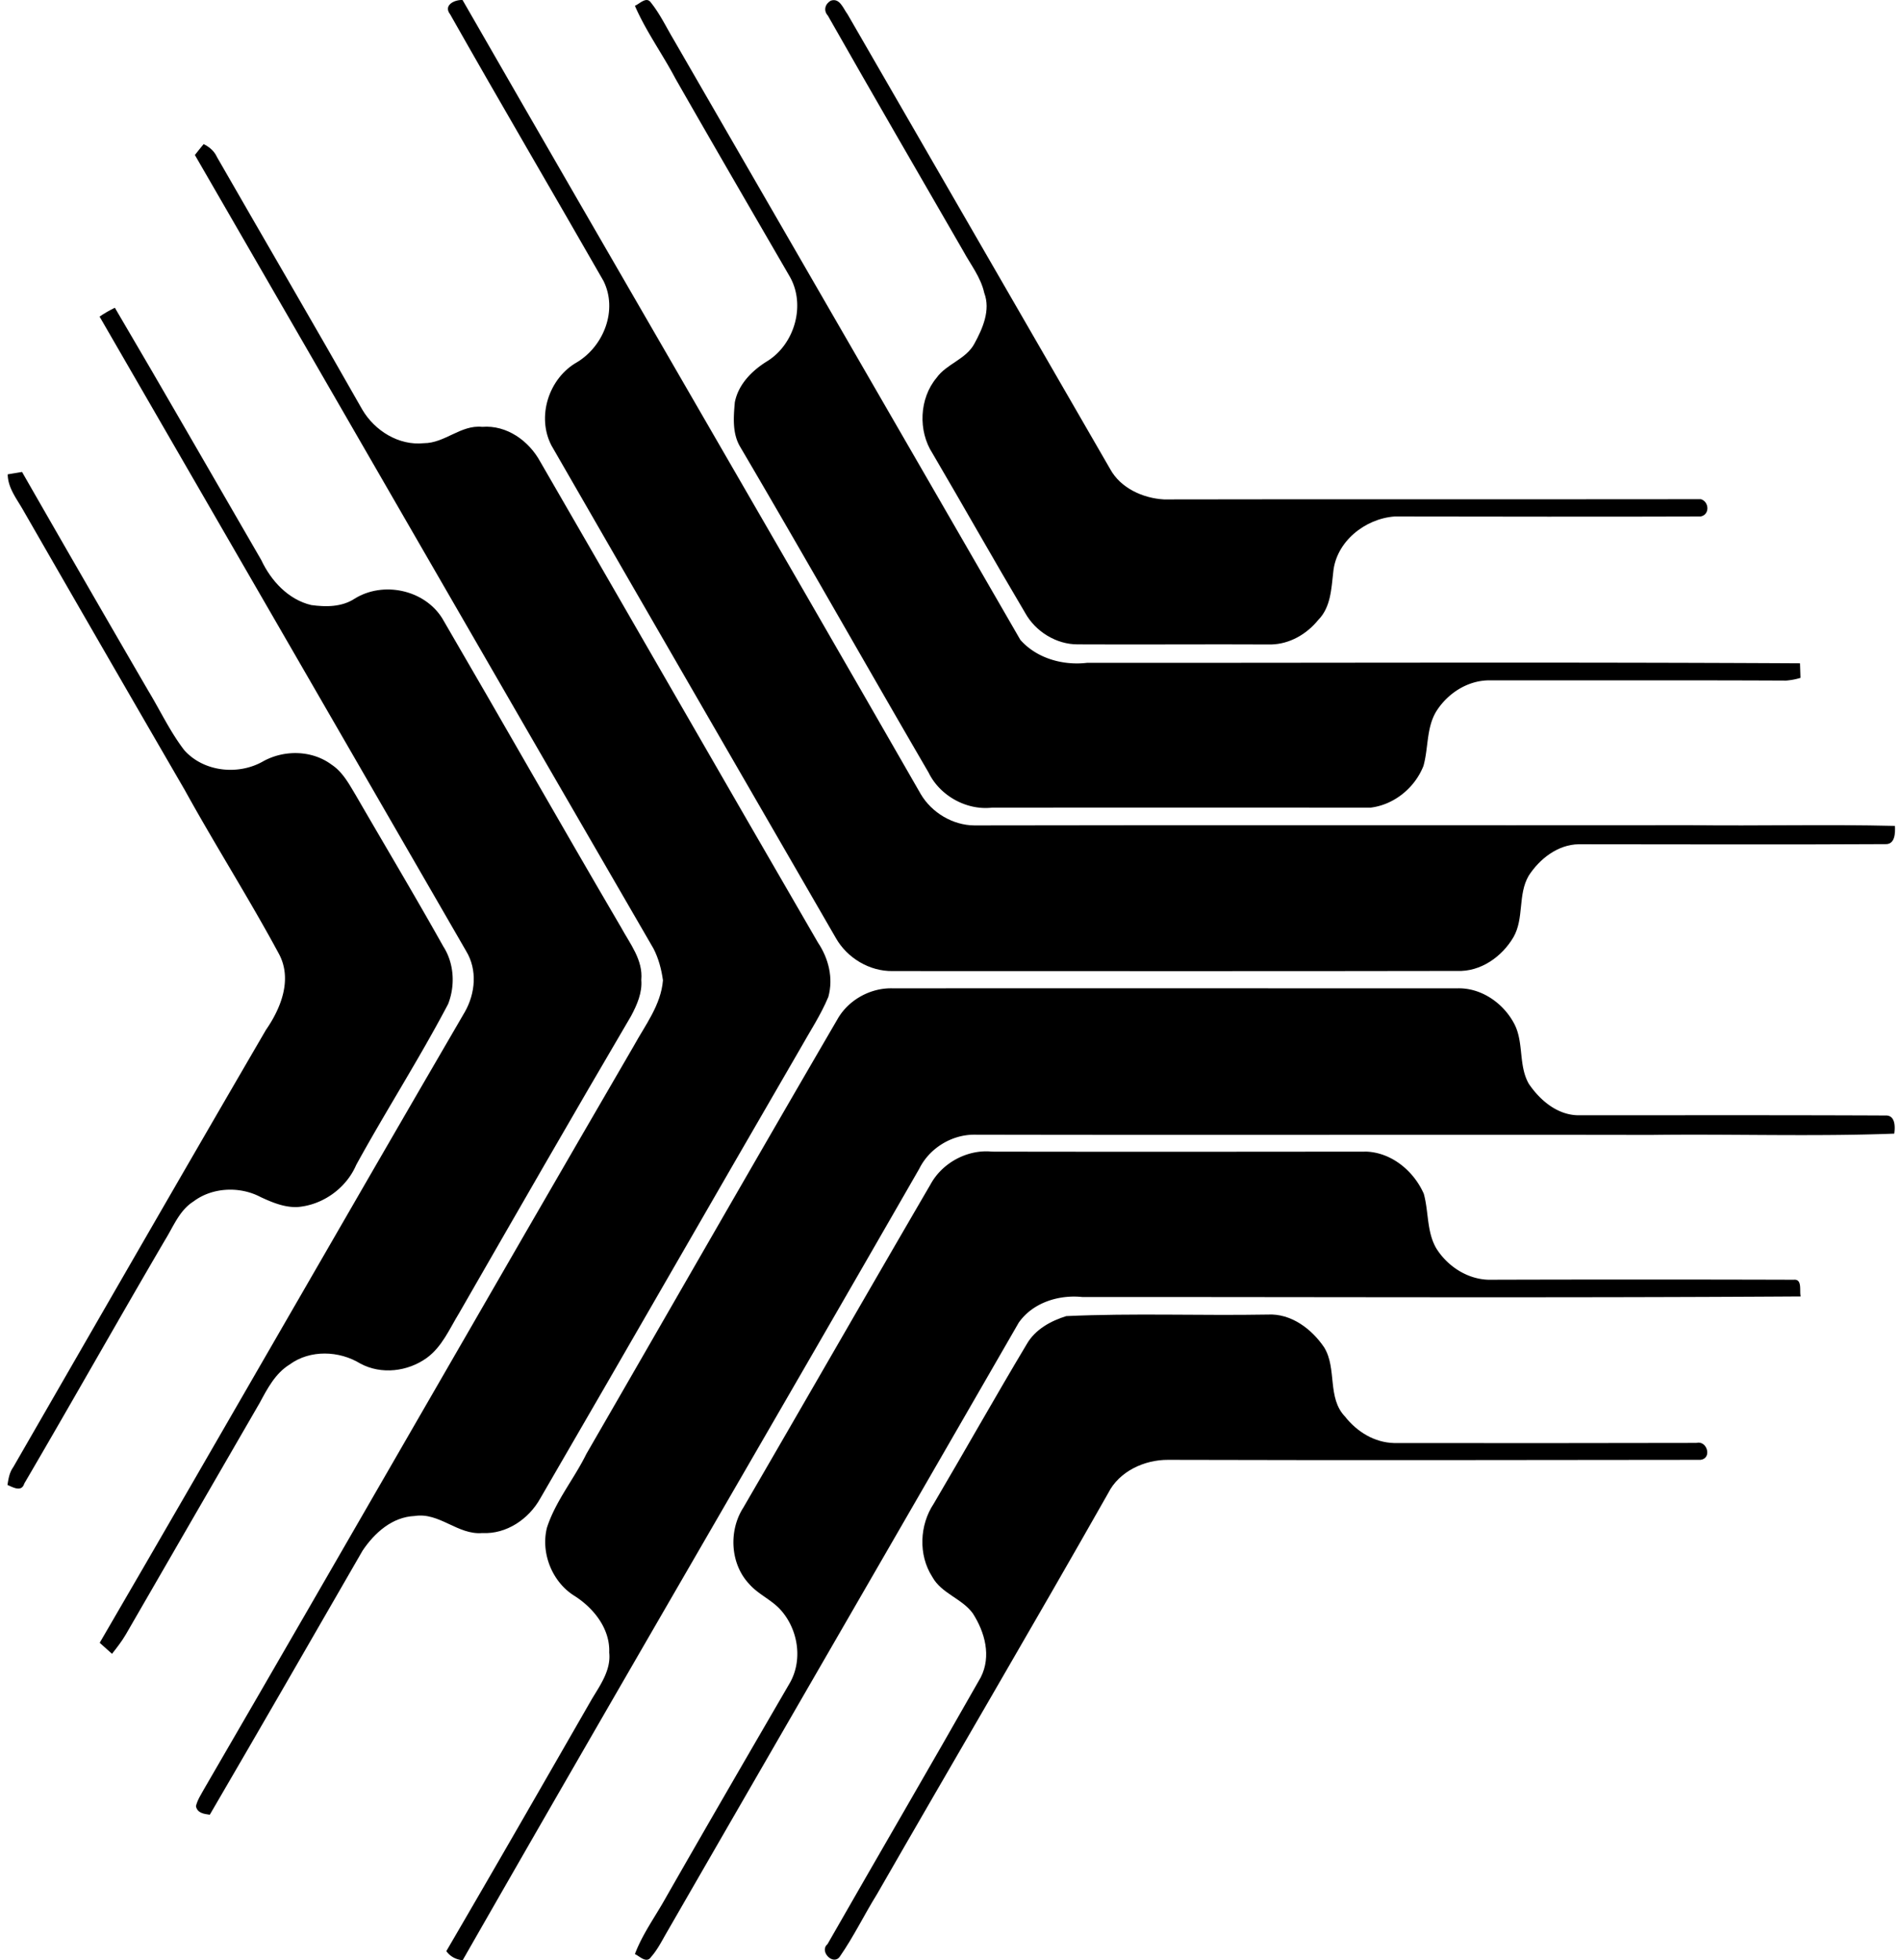
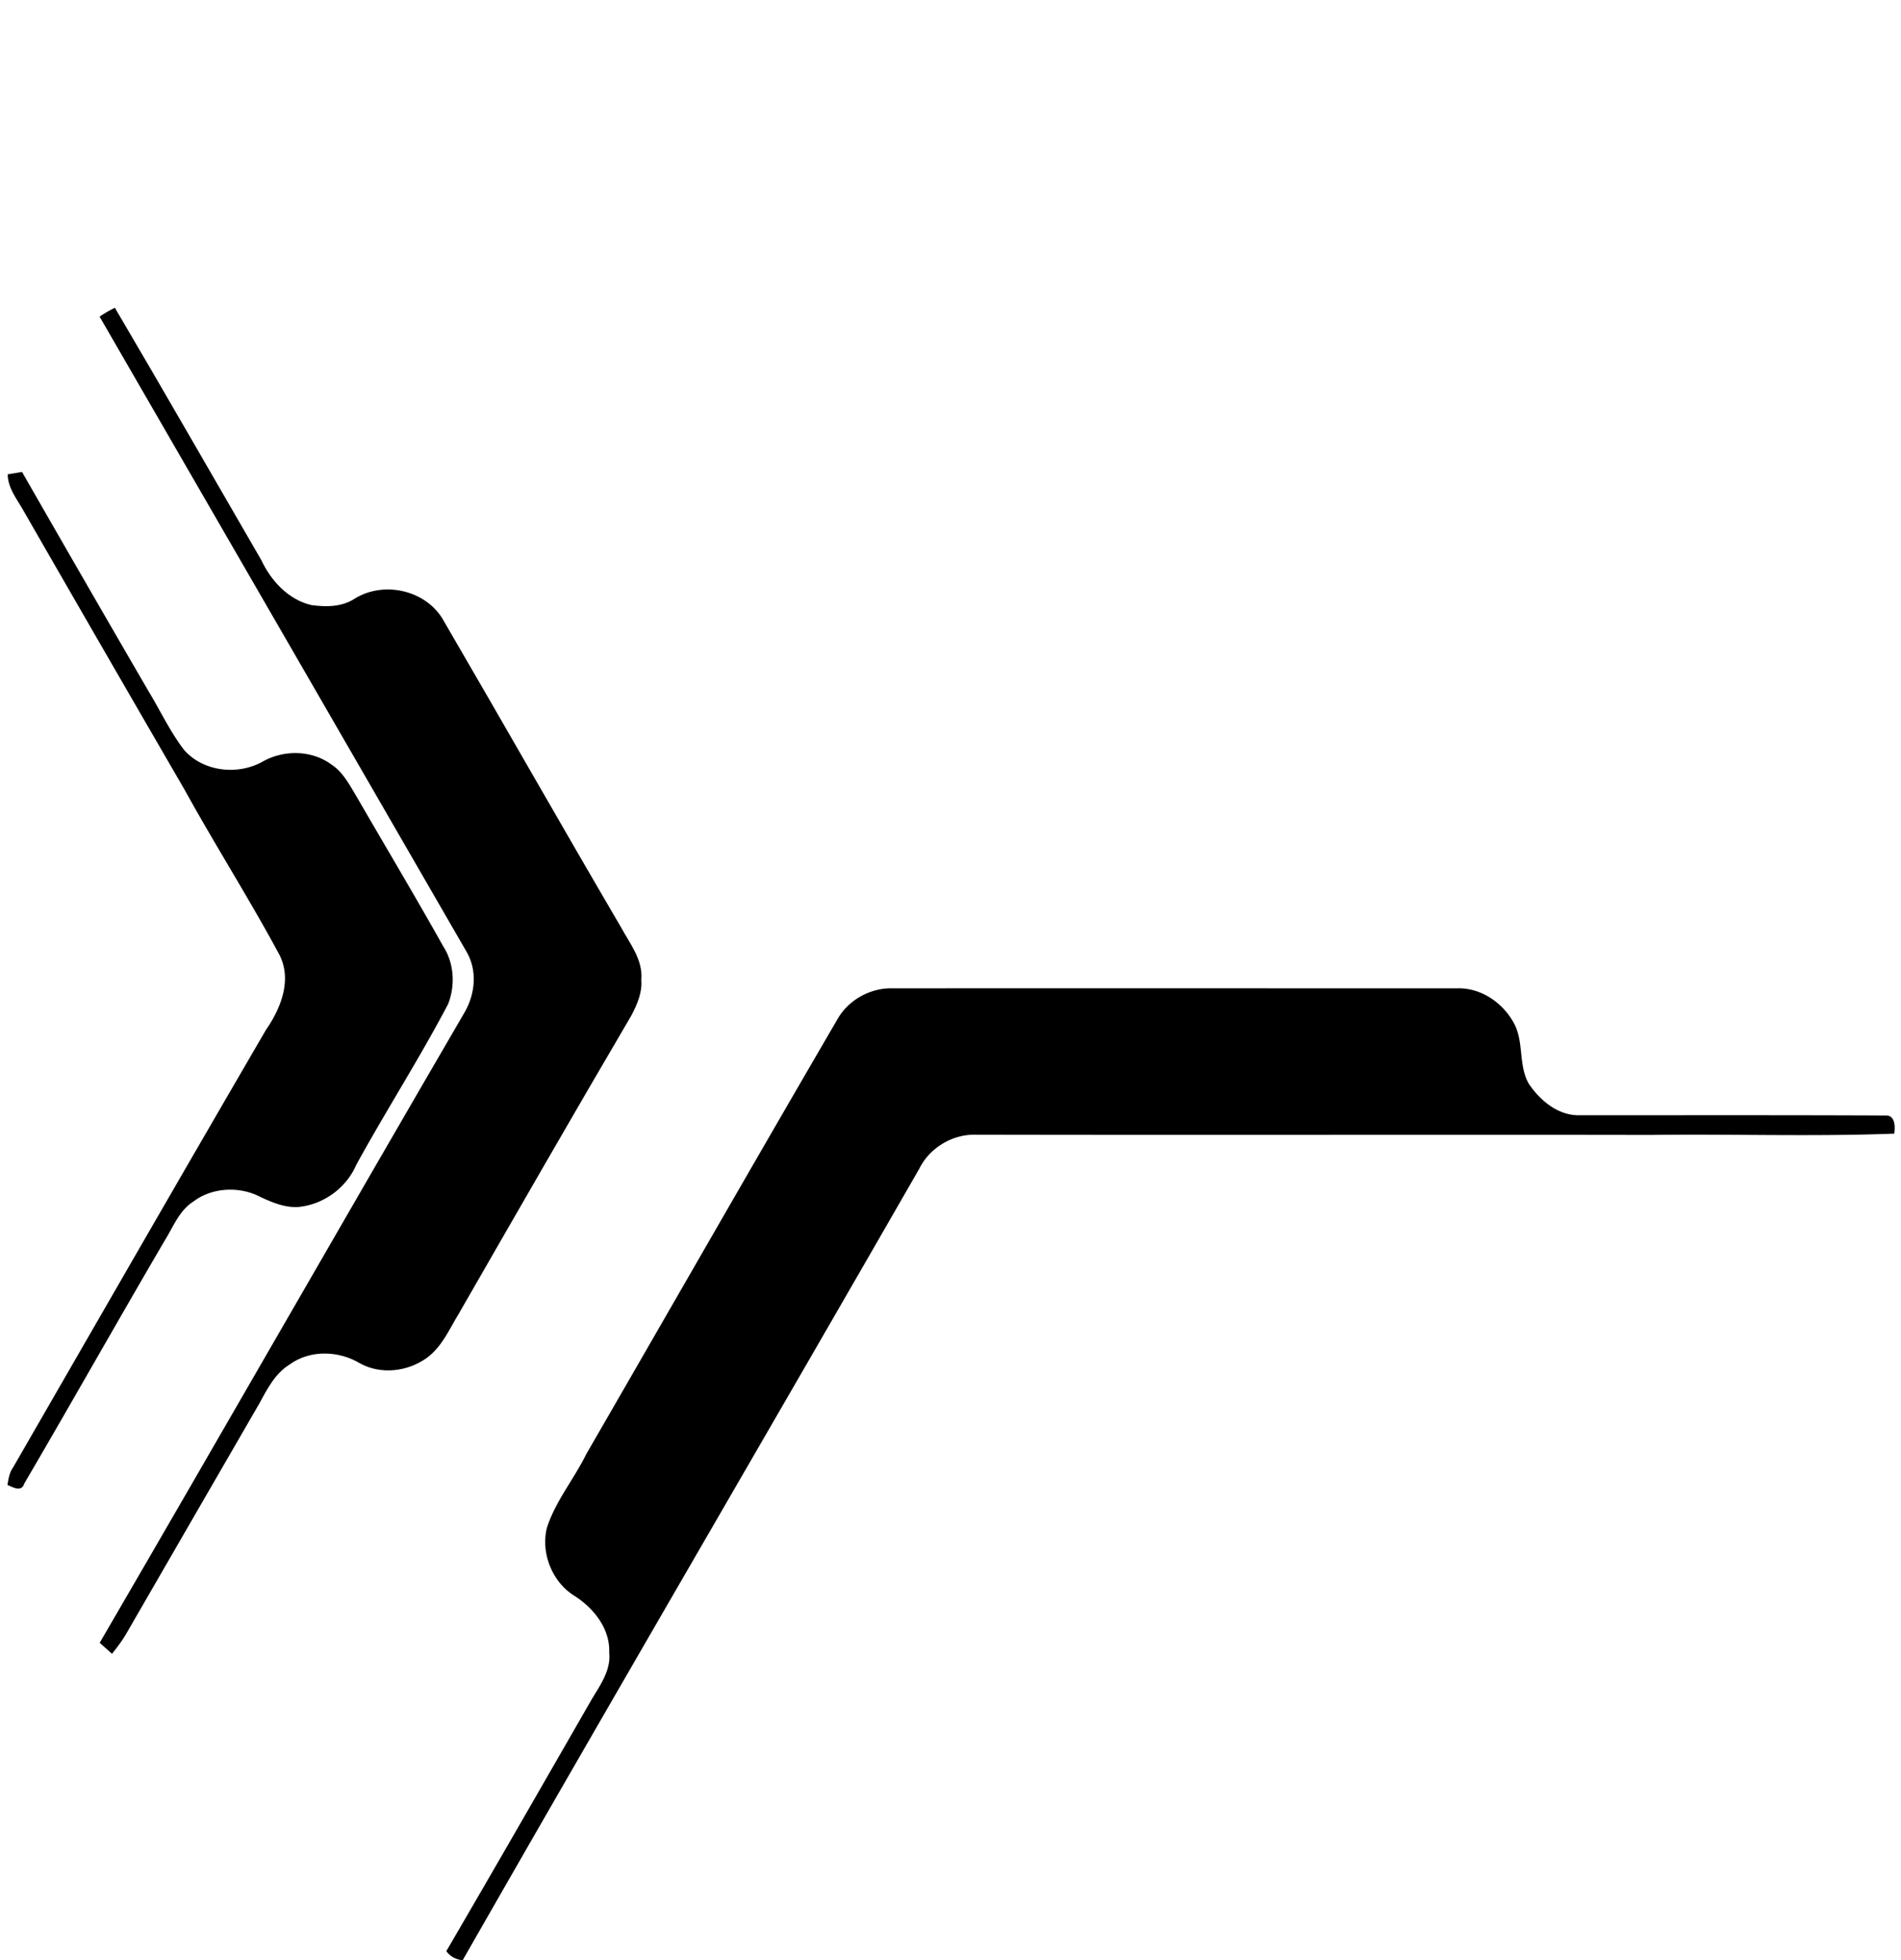
<svg xmlns="http://www.w3.org/2000/svg" width="194" height="200" fill="none" viewBox="0 0 194 200">
-   <path fill="#000" d="M45.946 1.474c-.736-.93.411-1.51 1.257-1.474 15.536 27.037 31.241 53.977 46.765 81.026 1.112 1.885 3.262 3.178 5.473 3.19 24.391-.048 48.795 0 73.186-.024 6.923.084 13.845-.097 20.755.072.036.725.024 1.921-1.002 1.86-10.426.061-20.852.013-31.278.013-2.138.036-3.987 1.498-5.098 3.213-1.124 1.933-.447 4.325-1.547 6.258-1.184 2.018-3.358 3.552-5.75 3.455-19.197.037-38.405.013-57.614.013-2.356.036-4.64-1.33-5.799-3.383-9.665-16.744-19.366-33.464-29.006-50.22-1.559-2.96-.278-6.911 2.621-8.53 2.73-1.667 4.144-5.327 2.682-8.275-5.195-9.073-10.498-18.098-15.645-27.194Z" />
-   <path fill="#000" d="M64.793.59c.483-.193 1.184-1.002 1.643-.313.918 1.147 1.558 2.5 2.307 3.757 11.791 20.417 23.594 40.833 35.385 61.25 1.667 1.885 4.337 2.634 6.802 2.344 24.258.012 48.505-.085 72.763.048l.049 1.486a6.904 6.904 0 0 1-1.474.278c-10.124-.048-20.248-.012-30.372-.024-2.174.036-4.168 1.34-5.315 3.153-1.027 1.68-.798 3.745-1.317 5.581-.882 2.235-2.996 3.963-5.4 4.253-12.879-.012-25.757-.012-38.635 0-2.61.29-5.316-1.22-6.463-3.576-6.44-11.054-12.734-22.193-19.221-33.223-.822-1.365-.689-3.032-.556-4.554.35-1.812 1.715-3.202 3.238-4.156 2.875-1.728 4.059-5.835 2.32-8.759-3.879-6.693-7.78-13.398-11.623-20.127-1.317-2.5-3.008-4.82-4.131-7.417Z" />
-   <path fill="#000" d="M84.775.071c.93-.326 1.28.81 1.715 1.378 8.94 15.475 17.868 30.951 26.808 46.415 1.063 1.945 3.346 2.972 5.496 3.092 18.255-.036 36.521 0 54.788-.024.857.266.918 1.595-.037 1.764-10.401.036-20.815.012-31.217 0-3.032.218-5.992 2.573-6.27 5.702-.193 1.68-.254 3.564-1.522 4.845-1.184 1.461-2.912 2.464-4.808 2.512-6.584-.036-13.156.025-19.741-.011-2.186.011-4.312-1.305-5.363-3.202-3.202-5.4-6.283-10.873-9.46-16.285-1.486-2.295-1.353-5.594.41-7.708 1.028-1.437 3.01-1.884 3.867-3.491.845-1.547 1.667-3.419 1.003-5.17-.351-1.596-1.39-2.888-2.15-4.29-4.616-7.997-9.255-15.983-13.81-24.004-.47-.52-.29-1.184.29-1.523ZM20.782 14.703c.592.29 1.087.713 1.365 1.329 4.929 8.59 9.93 17.13 14.823 25.757 1.269 2.162 3.733 3.696 6.282 3.43 2.15 0 3.782-1.896 5.956-1.667 2.513-.205 4.772 1.426 5.932 3.564 9.46 16.346 18.858 32.716 28.33 49.049 1.087 1.619 1.594 3.624 1.063 5.545-.773 1.861-1.909 3.564-2.9 5.34-8.855 15.258-17.626 30.565-26.493 45.823-1.172 2.114-3.455 3.672-5.92 3.54-2.5.217-4.385-2.139-6.898-1.74-2.295.097-4.095 1.715-5.316 3.528-5.182 8.988-10.365 17.988-15.596 26.952-.592-.084-1.268-.157-1.413-.87.145-.64.519-1.184.821-1.739 14.666-25.25 29.175-50.583 43.854-75.82 1.172-2.139 2.779-4.18 2.984-6.705-.157-1.124-.447-2.235-.967-3.238-15.644-26.965-31.193-53.978-46.801-80.966.29-.375.592-.75.894-1.112Z" />
  <path fill="#000" d="M10.163 32.304c.495-.35 1.027-.64 1.558-.906 5.038 8.554 9.967 17.168 14.944 25.745.99 2.114 2.755 4.035 5.098 4.59 1.498.206 3.105.206 4.41-.64 2.911-1.824 7.116-.942 8.952 1.982C51.238 73.56 57.23 84.12 63.367 94.594c.918 1.691 2.271 3.346 2.078 5.388.109 1.305-.435 2.537-1.039 3.673-5.92 10.075-11.73 20.199-17.554 30.323-.978 1.594-1.727 3.419-3.298 4.566-1.945 1.402-4.639 1.728-6.777.58-2.163-1.329-5.134-1.437-7.224.097-1.45.894-2.26 2.44-3.045 3.902-4.554 7.877-9.12 15.754-13.663 23.63-.411.701-.906 1.341-1.414 1.982-.423-.375-.845-.749-1.256-1.124 12.48-21.432 24.79-42.96 37.27-64.379 1.075-1.897 1.28-4.289.132-6.186C35.11 75.47 22.642 53.881 10.163 32.304Z" />
  <path fill="#000" d="M.788 48.396c.362-.06 1.1-.181 1.462-.242a4111.64 4111.64 0 0 0 12.89 22.338c1.22 2.017 2.223 4.168 3.66 6.04 1.982 2.235 5.534 2.598 8.07 1.136 2.151-1.184 4.978-1.136 6.971.35 1.136.75 1.776 1.97 2.453 3.093 2.984 5.159 6.04 10.269 8.952 15.464 1.111 1.727 1.22 3.998.483 5.871-2.936 5.581-6.343 10.885-9.375 16.406-1.027 2.392-3.43 4.107-6.016 4.301-1.317.048-2.561-.471-3.733-1.015-2.114-1.124-4.93-1.015-6.862.447-1.438.906-2.054 2.573-2.912 3.95-4.832 8.252-9.52 16.576-14.352 24.827-.278.906-1.148.386-1.715.145.096-.628.205-1.281.58-1.8 8.59-14.896 17.154-29.792 25.804-44.639 1.547-2.235 2.719-5.195 1.293-7.793-3.044-5.641-6.487-11.054-9.58-16.66A8240.502 8240.502 0 0 1 2.334 51.997C1.682 50.86.8 49.761.788 48.396Zm84.675 55.596c1.112-1.969 3.37-3.225 5.642-3.153 19.209-.012 38.405 0 57.614 0 2.392-.072 4.603 1.438 5.738 3.48 1.1 1.921.459 4.325 1.559 6.258 1.148 1.691 2.936 3.213 5.098 3.213 10.426 0 20.852-.024 31.278.024 1.026-.06 1.026 1.124.918 1.849-8.264.314-16.539.024-24.815.133-23.038-.037-46.076.024-69.115-.025-2.295.012-4.53 1.39-5.557 3.456-15.488 26.952-31.18 53.796-46.608 80.773-.689-.073-1.269-.375-1.667-.93 4.99-8.542 9.918-17.131 14.847-25.709.87-1.449 1.97-2.972 1.776-4.76.097-2.416-1.57-4.506-3.503-5.75-2.308-1.402-3.504-4.386-2.852-6.983.882-2.73 2.767-4.965 4.023-7.526 8.542-14.775 17.023-29.599 25.624-44.35Z" />
-   <path fill="#000" d="M94.959 120.845c1.196-2.211 3.781-3.6 6.282-3.346 12.745.024 25.491.012 38.236 0 2.573.12 4.808 1.993 5.823 4.3.507 1.825.29 3.866 1.269 5.558 1.135 1.824 3.153 3.153 5.339 3.213a5388.96 5388.96 0 0 1 31.145 0c.918-.097.556 1.172.713 1.704-24.428.157-48.868.048-73.307.06-2.417-.254-5.062.568-6.5 2.621-11.948 20.731-23.944 41.438-35.892 62.169-.508.87-.955 1.788-1.631 2.549-.46.689-1.16-.084-1.643-.302.76-2.017 2.041-3.769 3.092-5.642 4.18-7.321 8.42-14.618 12.65-21.902 1.413-2.344.954-5.473-.798-7.491-.942-1.099-2.344-1.643-3.286-2.73-1.933-2.054-2.102-5.424-.604-7.768 6.39-10.994 12.709-22.011 19.112-32.993Z" />
-   <path fill="#000" d="M108.816 134.28c6.825-.314 13.699-.036 20.549-.157 2.392-.133 4.494 1.462 5.775 3.358 1.317 2.163.278 5.135 2.126 7.056 1.22 1.546 2.996 2.645 5.002 2.694 10.281.012 20.562.012 30.842-.012 1.1-.29 1.643 1.57.435 1.727-18.121.024-36.23.049-54.352 0-2.404-.012-4.989 1.172-6.101 3.395-7.768 13.7-15.753 27.267-23.594 40.918-1.305 2.102-2.38 4.337-3.793 6.367-.665.966-2.139-.532-1.257-1.269 5.195-9.085 10.475-18.121 15.645-27.23 1.087-2.151.423-4.591-.821-6.524-1.112-1.522-3.202-2.017-4.132-3.721-1.438-2.235-1.305-5.291.157-7.478 3.19-5.412 6.27-10.897 9.496-16.285.857-1.486 2.452-2.356 4.023-2.839Z" />
</svg>